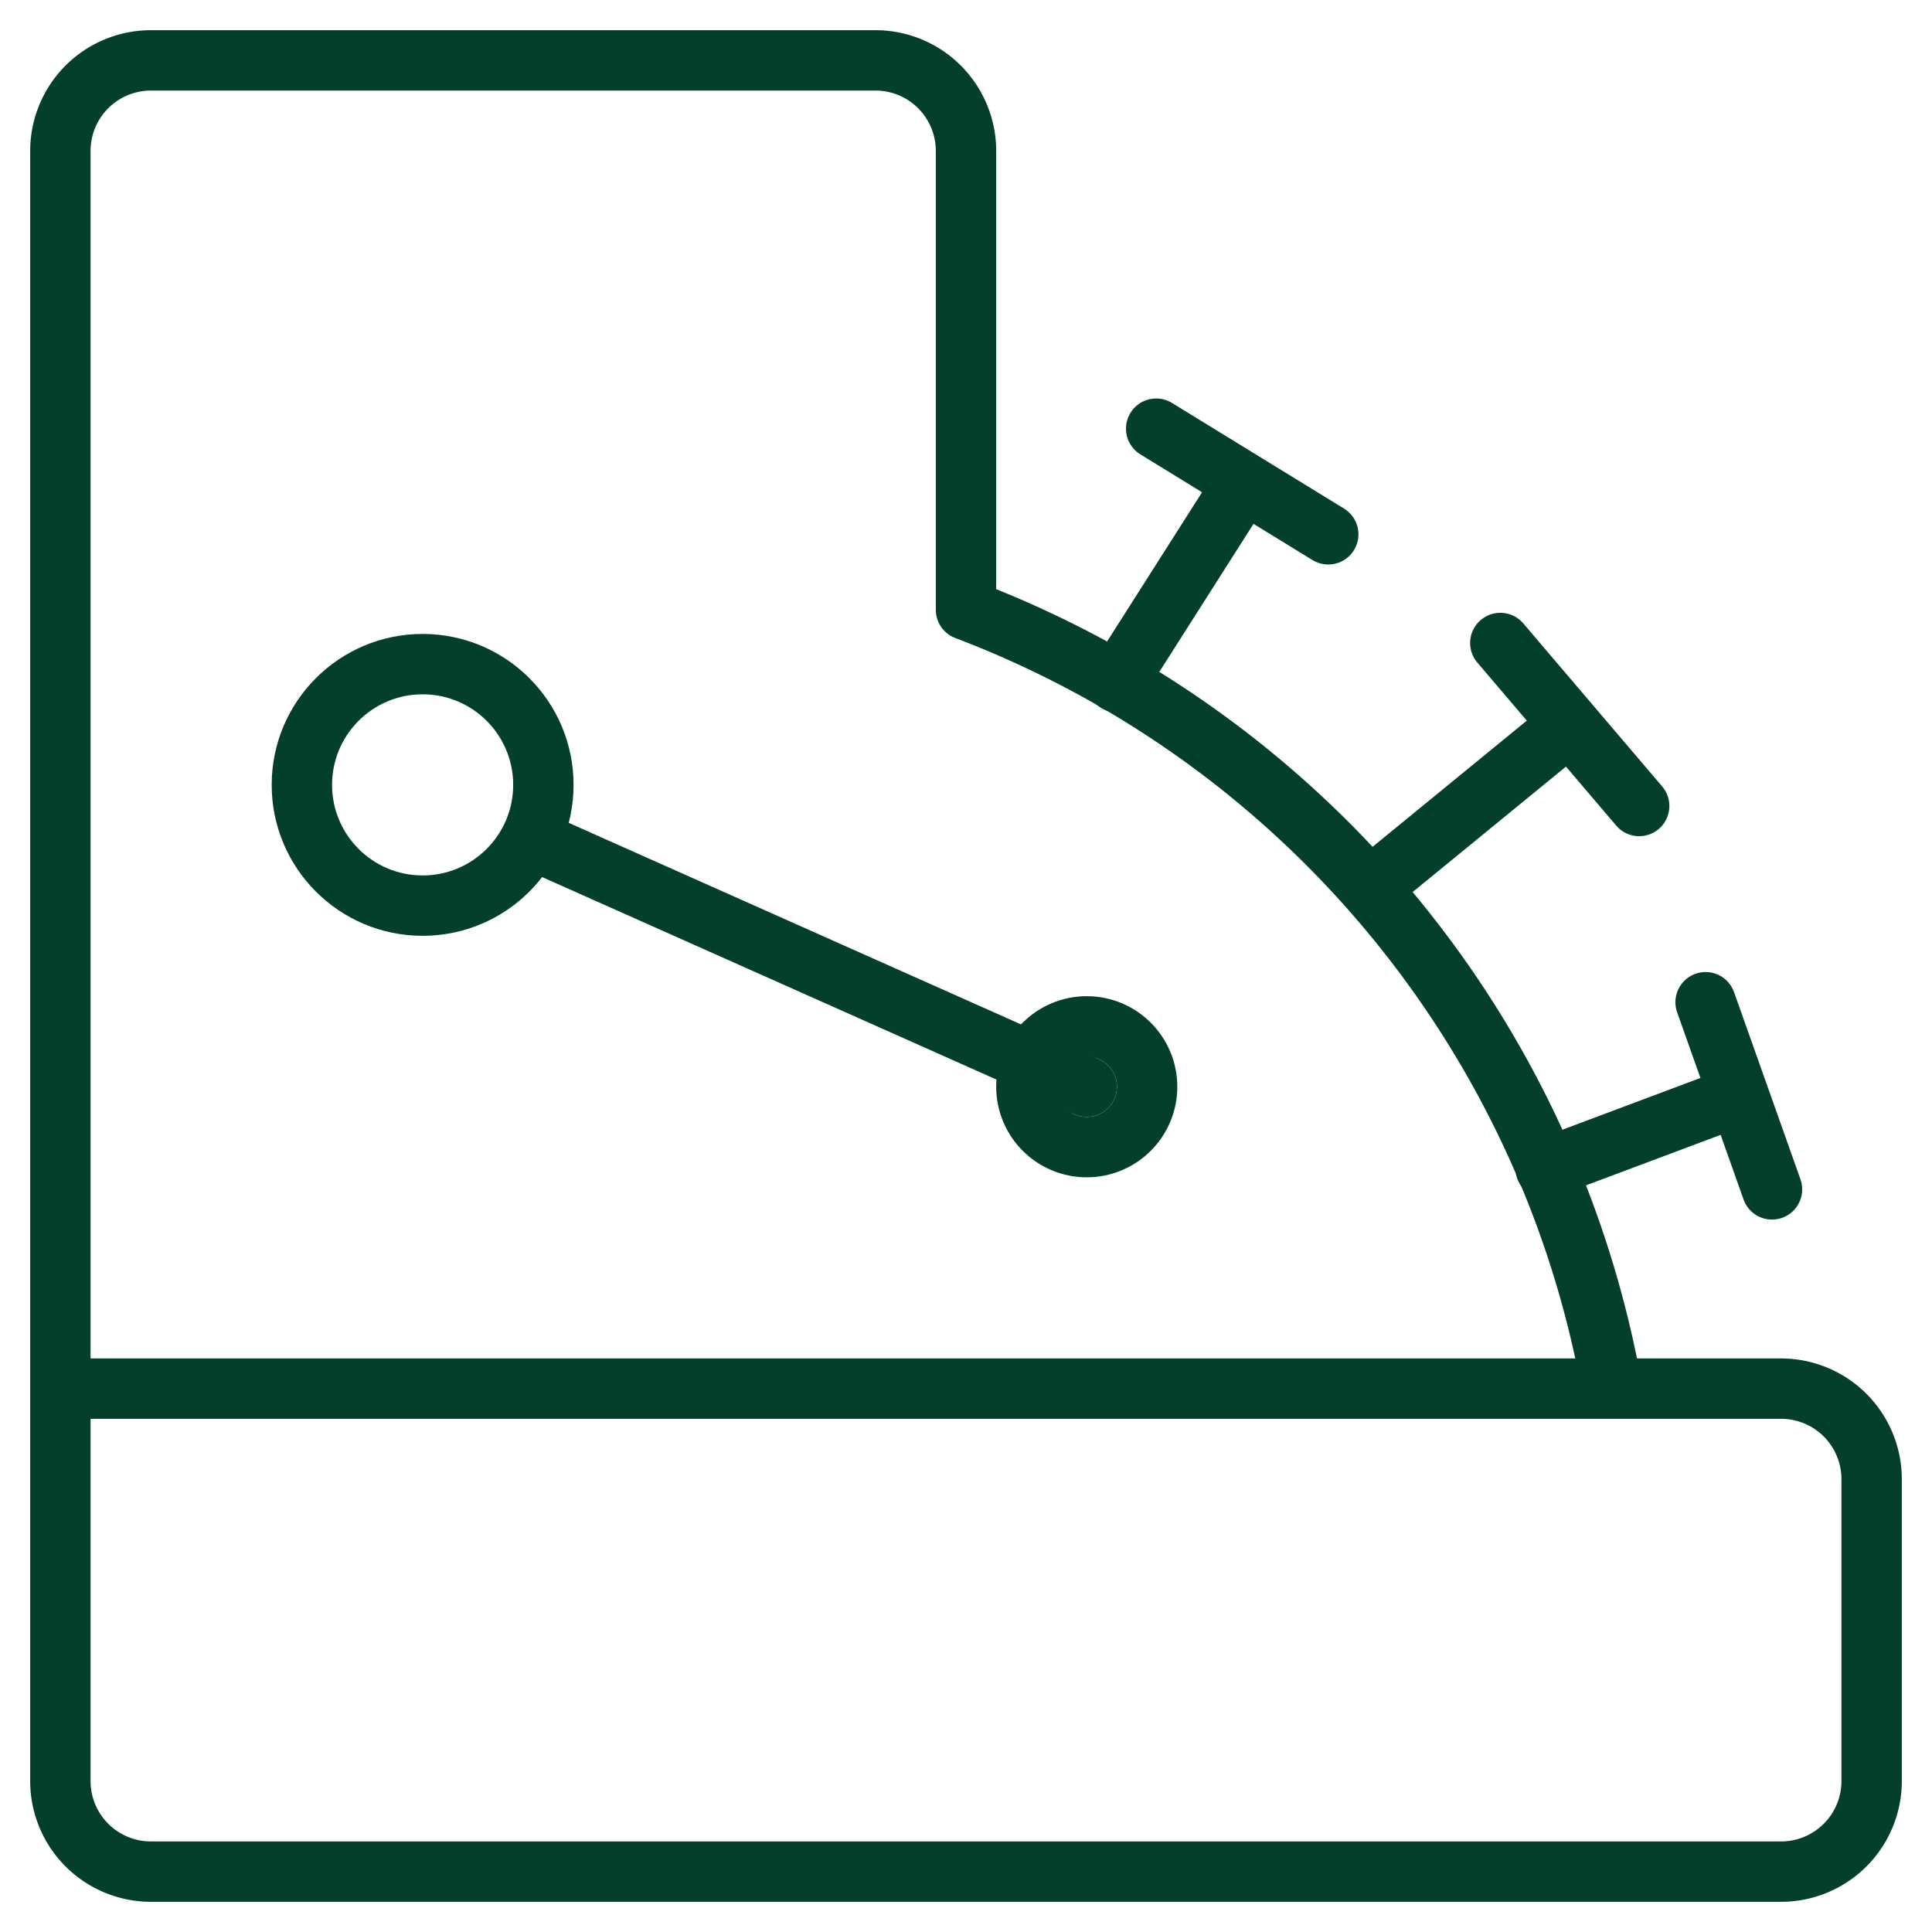
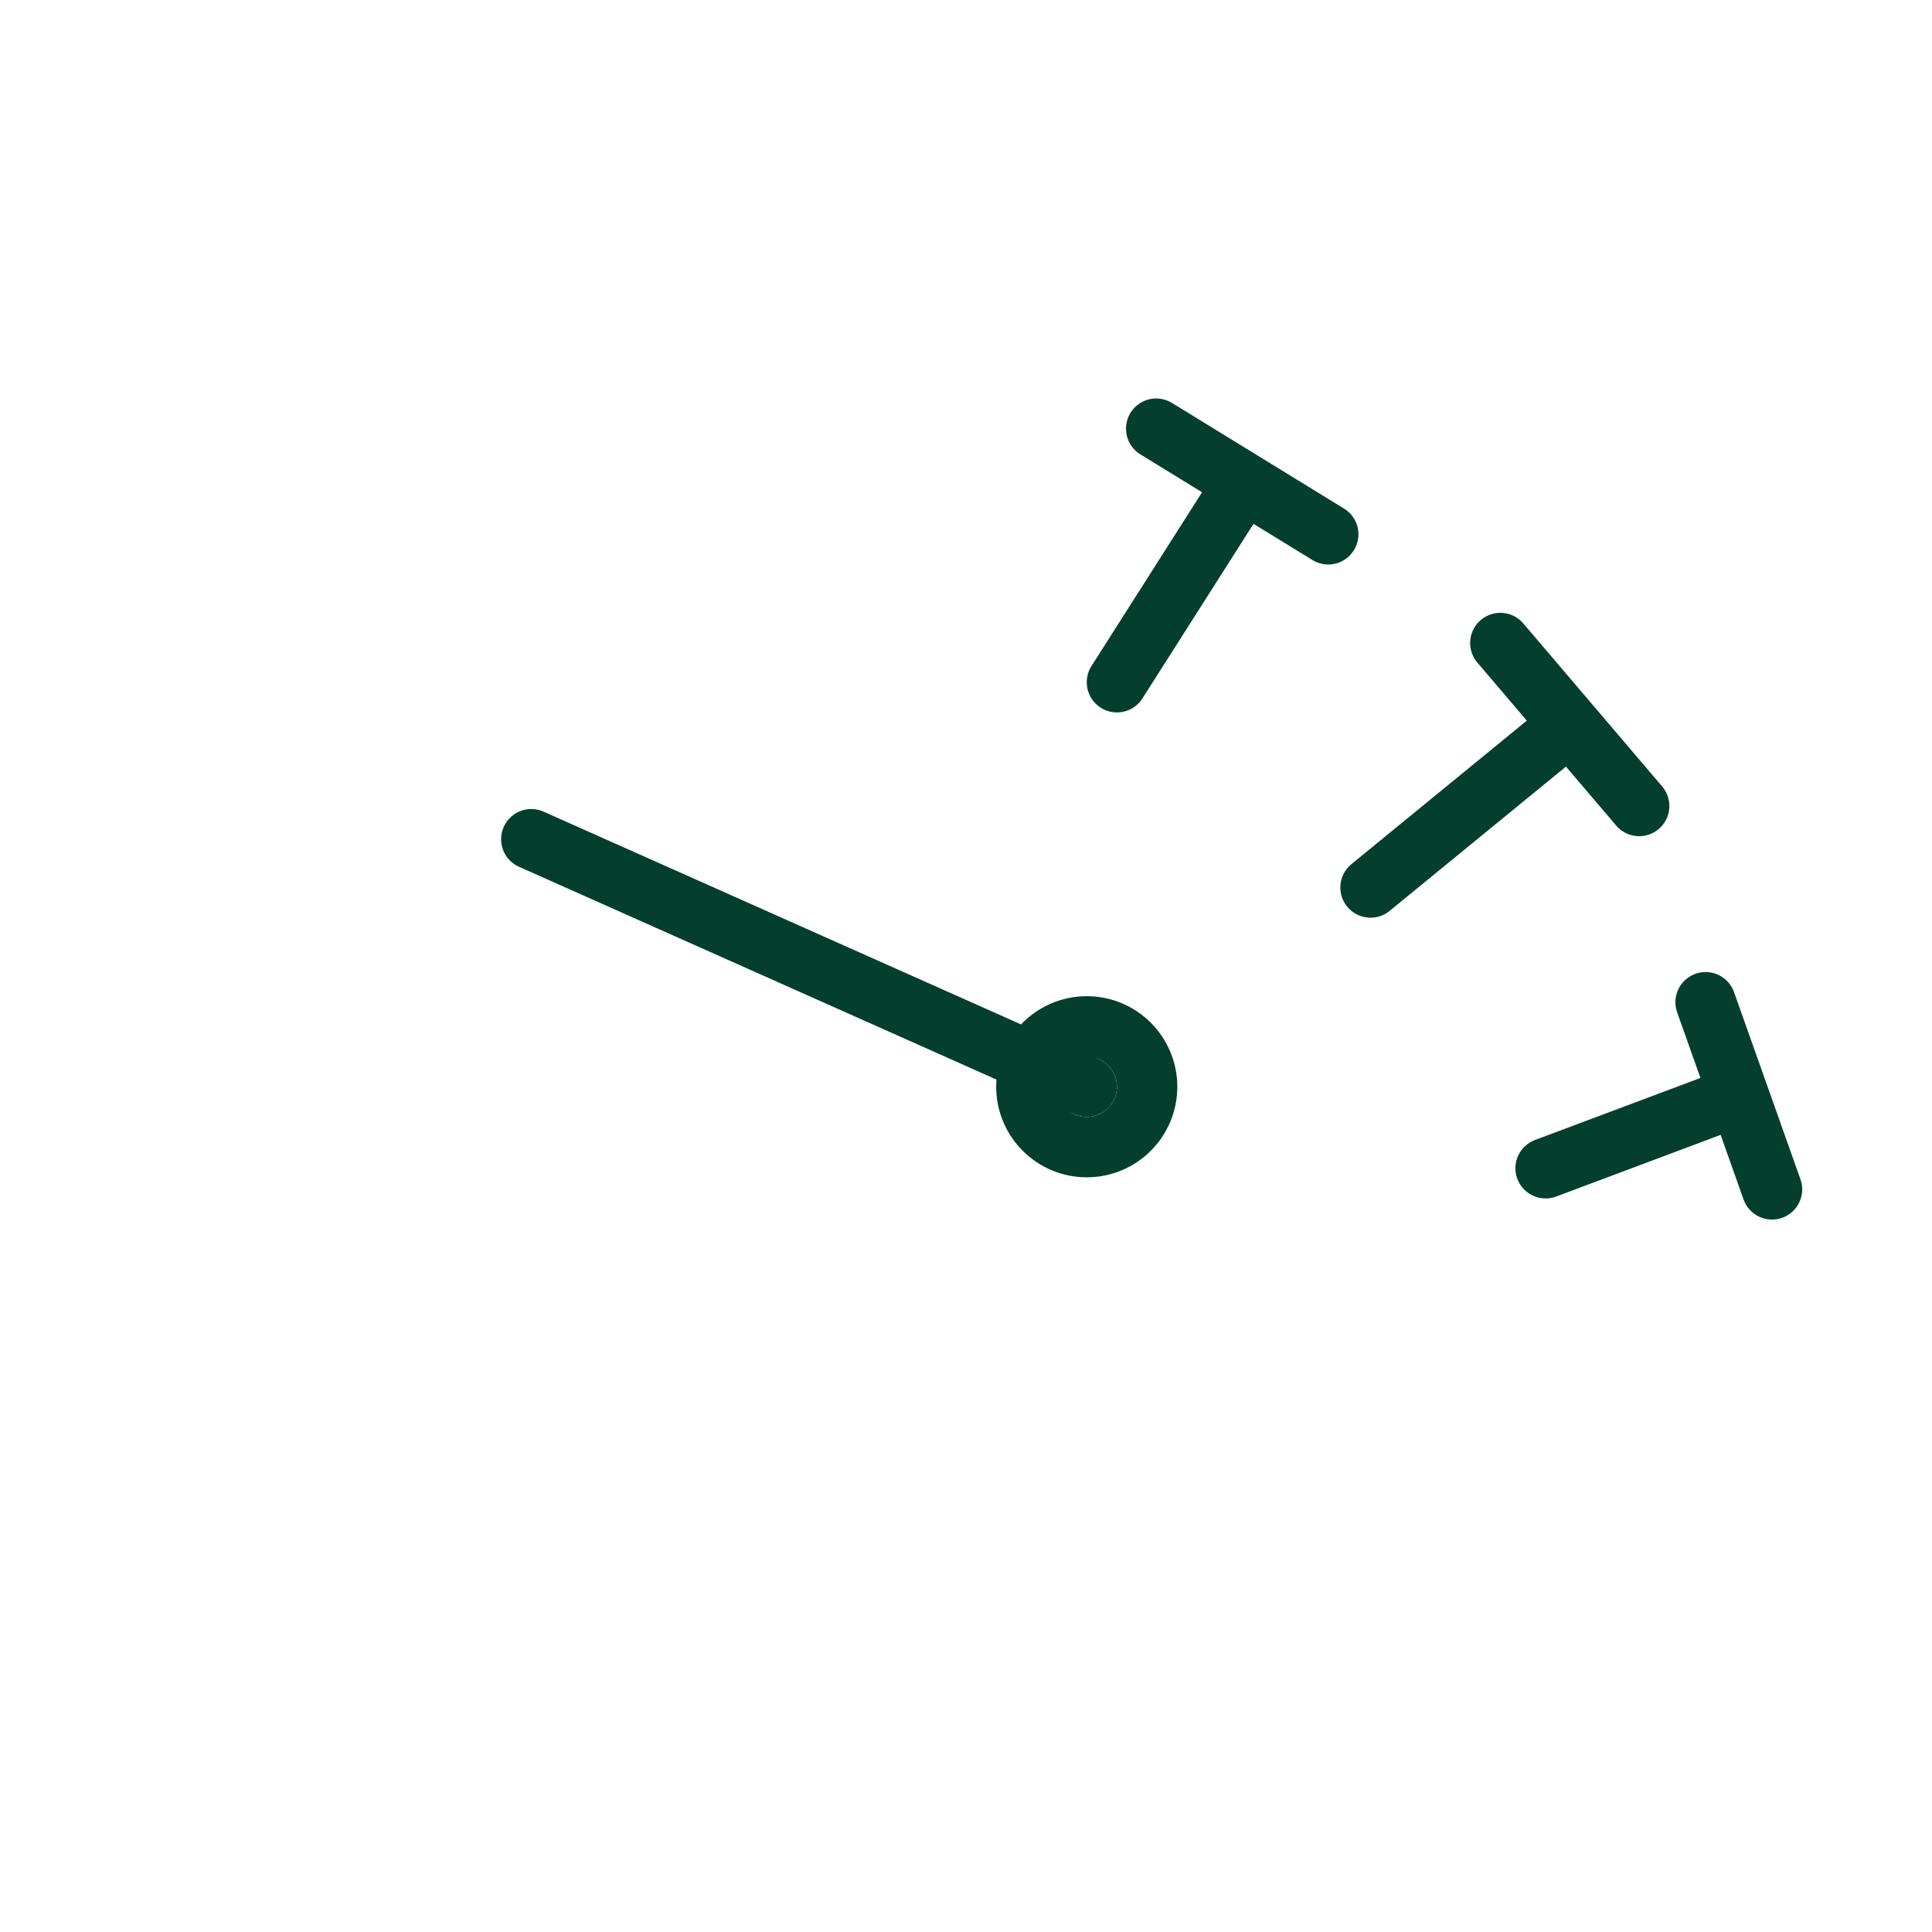
<svg xmlns="http://www.w3.org/2000/svg" viewBox="0 0 64 64" aria-labelledby="title" aria-describedby="desc" role="img">
  <title>Old Cash Register</title>
  <desc>A line styled icon from Orion Icon Library.</desc>
-   <circle data-name="layer2" cx="14" cy="26" r="4" fill="none" stroke="#043f2e" stroke-miterlimit="10" stroke-width="2" stroke-linejoin="round" stroke-linecap="round" />
  <path data-name="layer2" fill="none" stroke="#043f2e" stroke-miterlimit="10" stroke-width="2" d="M17.6 27.8L36 36" stroke-linejoin="round" stroke-linecap="round" />
  <circle data-name="layer2" cx="36" cy="36" r="2" fill="none" stroke="#043f2e" stroke-miterlimit="10" stroke-width="2" stroke-linejoin="round" stroke-linecap="round" />
  <path data-name="layer2" fill="none" stroke="#043f2e" stroke-miterlimit="10" stroke-width="2" d="M37 22.6l4.2-6.6m-2.9-1.8l5.7 3.5m1.4 11.7L52 24m-2.3-2.7l4.6 5.4m-3.1 12l6.4-2.4m-1.1-3.1l2.2 6.2" stroke-linejoin="round" stroke-linecap="round" />
-   <path data-name="layer1" d="M59 46h-5.6A34 34 0 0 0 32 20.2V5a3 3 0 0 0-3-3H5a3 3 0 0 0-3 3v54a3 3 0 0 0 3 3h54a3 3 0 0 0 3-3V49a3 3 0 0 0-3-3zm-5.6 0H2" fill="none" stroke="#043f2e" stroke-miterlimit="10" stroke-width="2" stroke-linejoin="round" stroke-linecap="round" />
</svg>